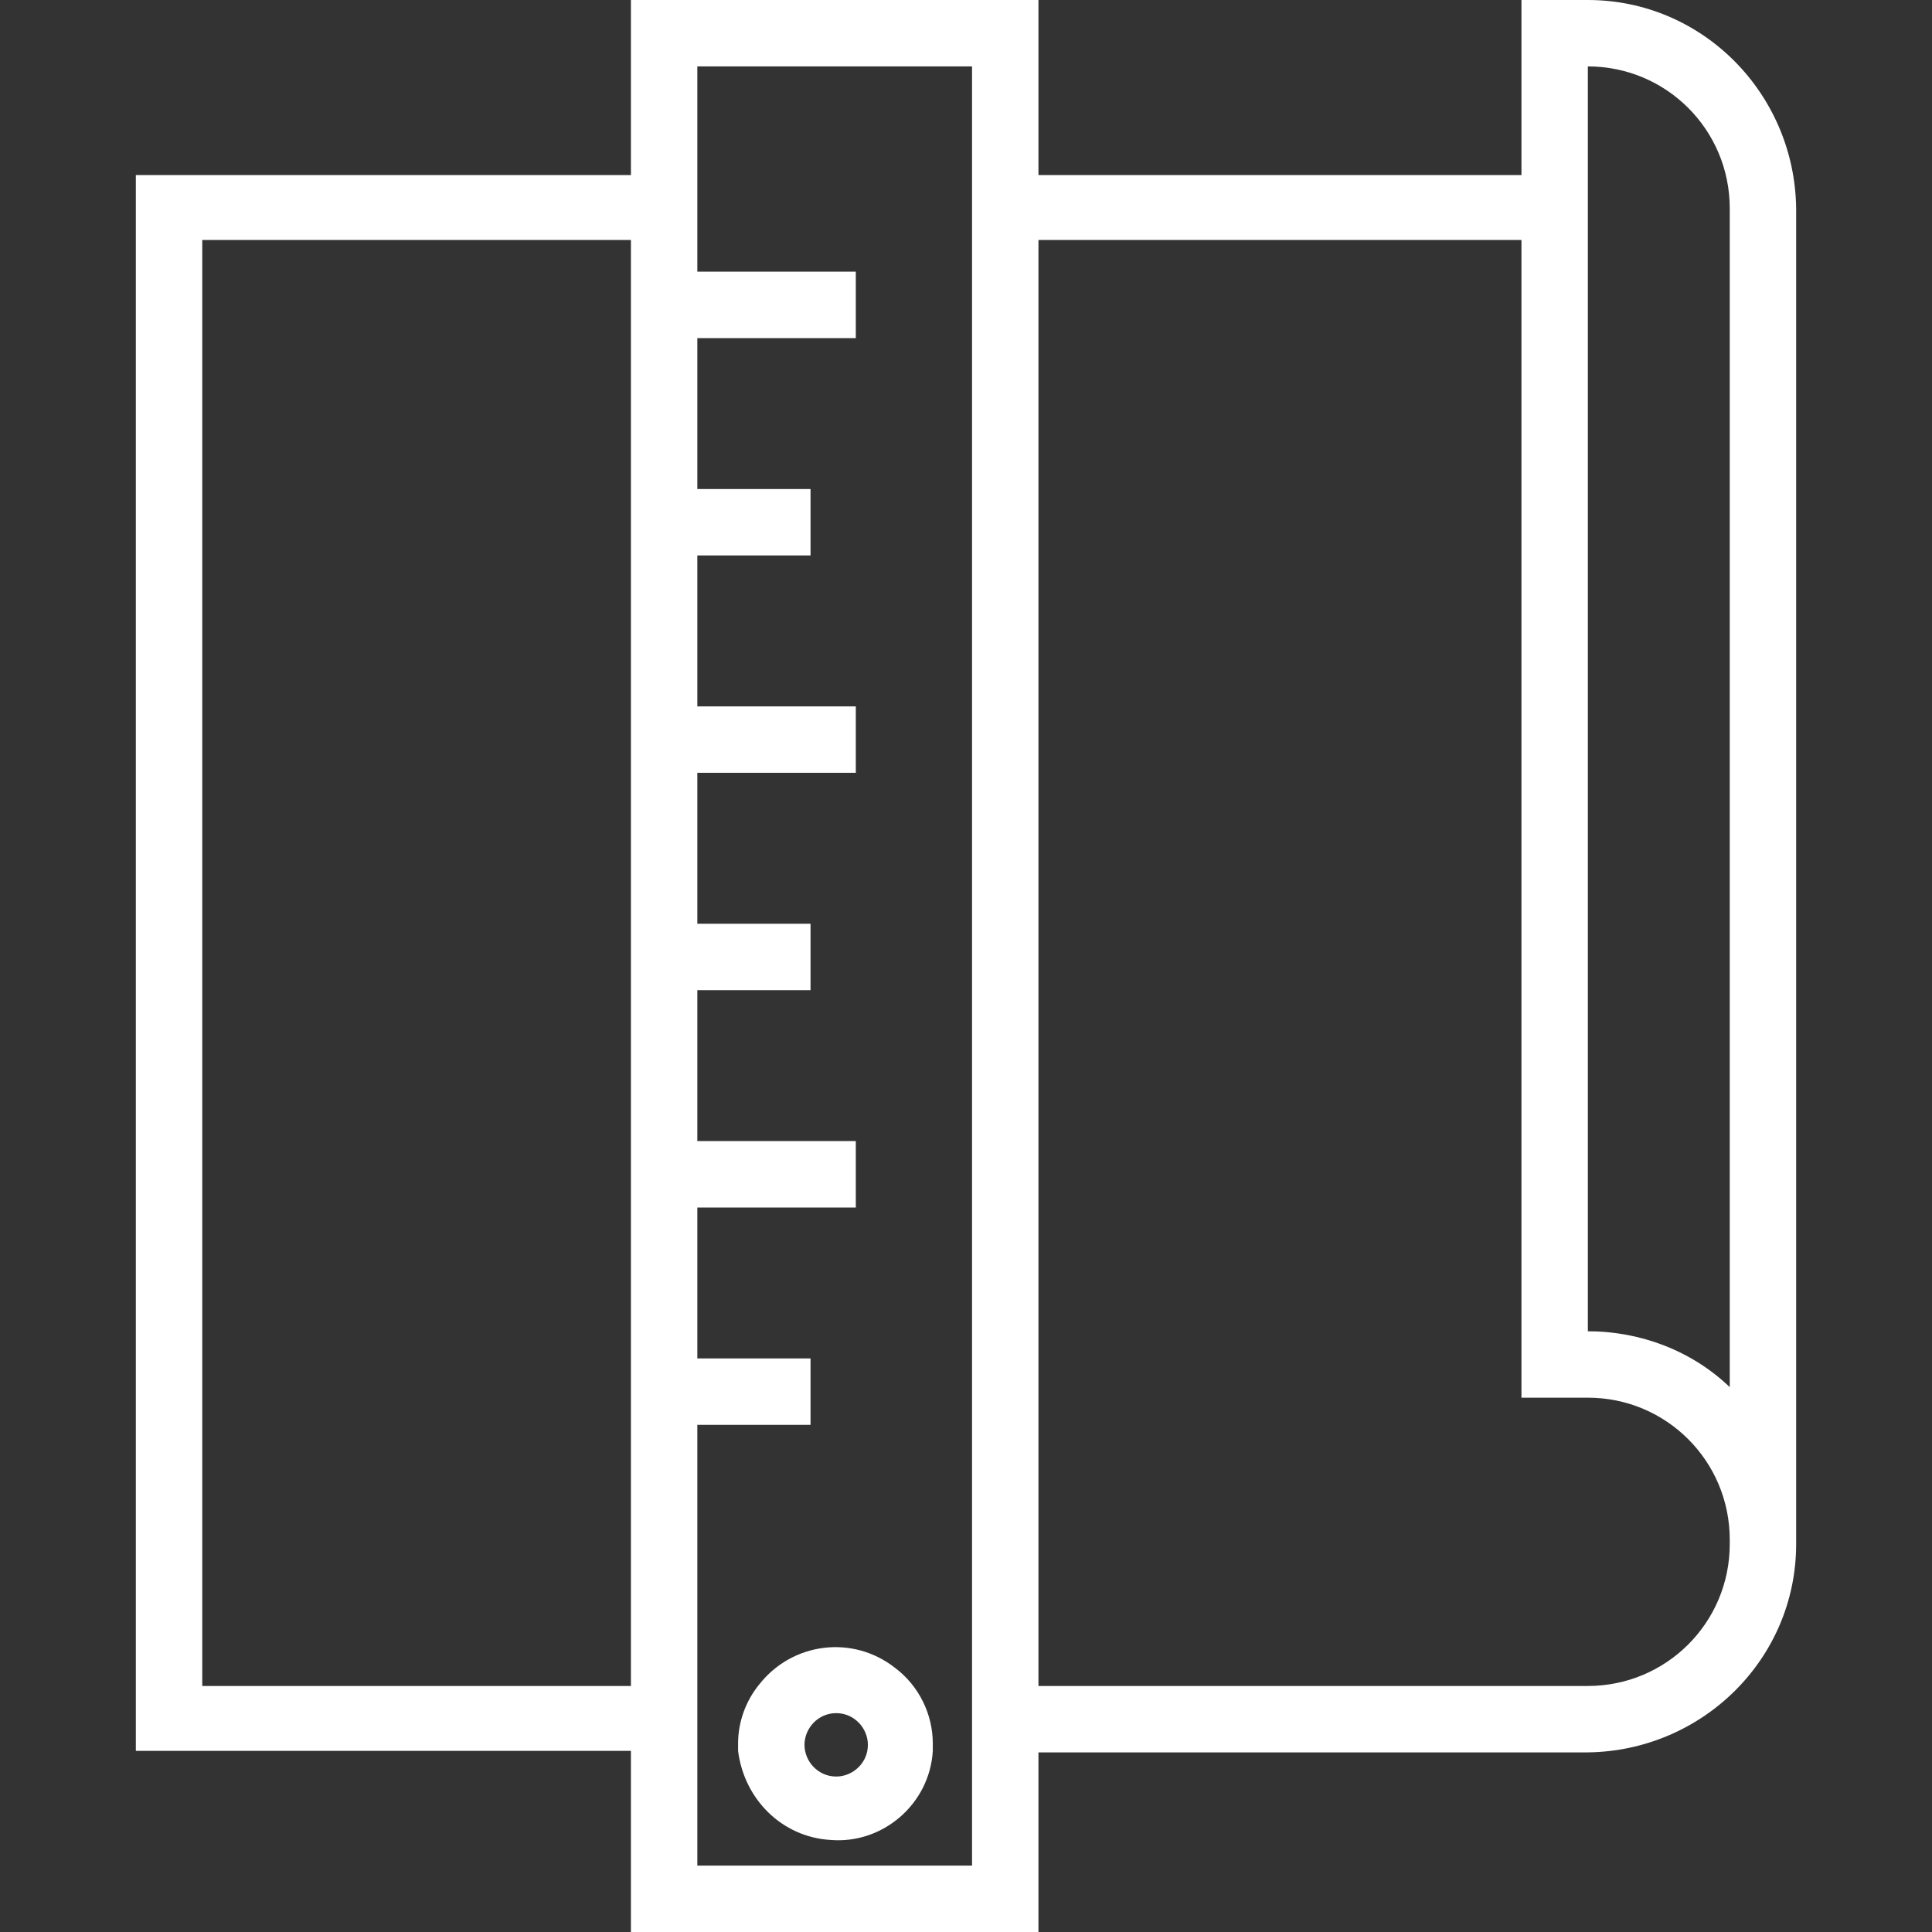
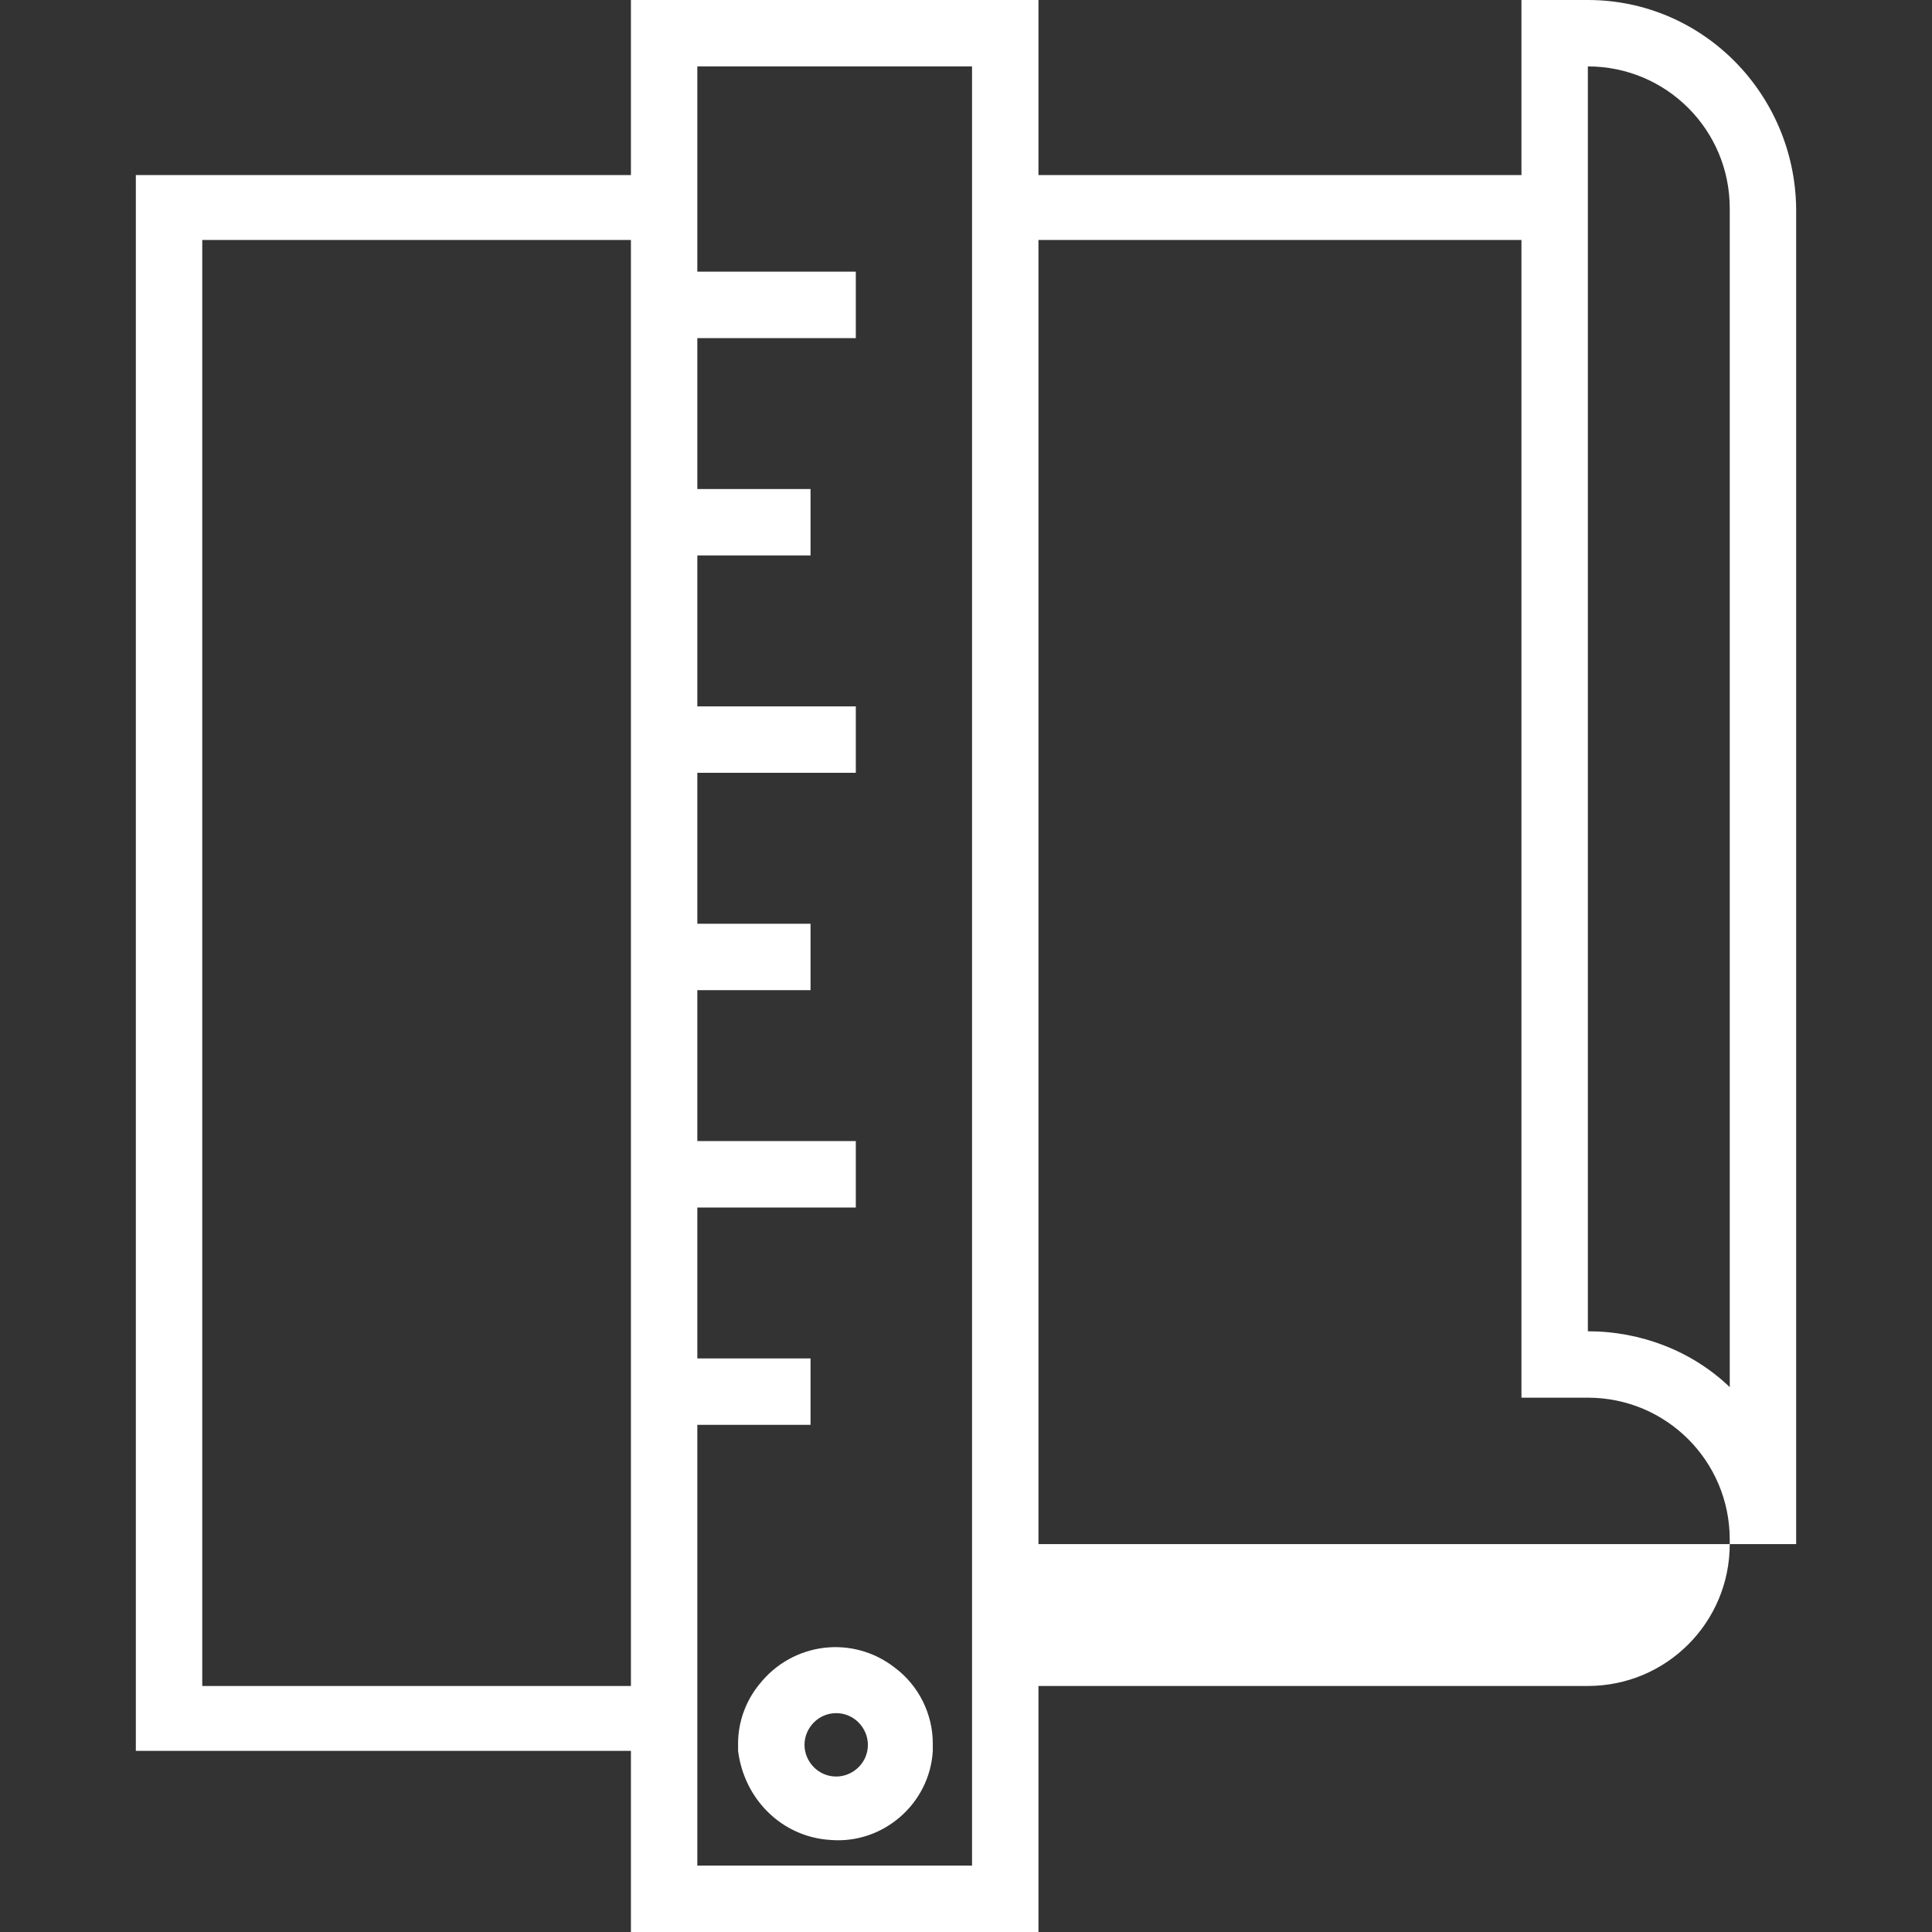
<svg xmlns="http://www.w3.org/2000/svg" version="1.1" id="Layer_1" x="0px" y="0px" viewBox="0 0 128 128" style="enable-background:new 0 0 128 128;" xml:space="preserve">
  <rect x="0" y="0" width="128" height="128" fill="#333333" stroke="none" />
  <style type="text/css"> .st0{fill:#FFFFFF;} </style>
-   <path class="st0" d="M68.8,128h-27v-12H9V11.6h32.8V0h27v11.6h32V0h4.4c7.6,0,13.7,6.2,13.8,13.8v88.5c0,7.6-6.2,13.7-13.8,13.8 H68.8L68.8,128L68.8,128L68.8,128z M46.2,116v7.6h18.2V4.4H46.2V18h10.5v4.4H46.2v10h7.5v4.4h-7.5v10h10.5v4.4H46.2v10h7.5v4.4h-7.5 v10h10.5v4.4H46.2v10h7.5v4.4h-7.5V116z M68.8,111.7h36.4c5.2,0,9.4-4.2,9.4-9.4V102c0-5.2-4.2-9.4-9.4-9.4h-4.4V15.9h-32V111.7z M13.4,111.7h28.4V15.9H13.4L13.4,111.7z M105.2,88.2c3.5,0,6.9,1.3,9.4,3.7V13.8c0-5.2-4.2-9.4-9.4-9.4h0L105.2,88.2z M48.9,116 c0-0.1,0-0.1,0-0.2c0-0.1,0-0.2,0-0.3c0-1.4,0.5-2.8,1.4-3.9c2.2-2.8,6.2-3.3,9-1.1c1.6,1.2,2.5,3.1,2.5,5c0,0.1,0,0.2,0,0.3 c0,0.1,0,0.1,0,0.2c-0.2,3.5-3.3,6.2-6.8,5.9C51.8,121.7,49.3,119.2,48.9,116L48.9,116z M53.3,115.6c0,1.1,0.9,2.1,2.1,2.1 c1.1,0,2.1-0.9,2.1-2.1c0-1.1-0.9-2.1-2.1-2.1c0,0,0,0,0,0C54.2,113.5,53.3,114.5,53.3,115.6L53.3,115.6z" />
+   <path class="st0" d="M68.8,128h-27v-12H9V11.6h32.8V0h27v11.6h32V0h4.4c7.6,0,13.7,6.2,13.8,13.8v88.5H68.8L68.8,128L68.8,128L68.8,128z M46.2,116v7.6h18.2V4.4H46.2V18h10.5v4.4H46.2v10h7.5v4.4h-7.5v10h10.5v4.4H46.2v10h7.5v4.4h-7.5 v10h10.5v4.4H46.2v10h7.5v4.4h-7.5V116z M68.8,111.7h36.4c5.2,0,9.4-4.2,9.4-9.4V102c0-5.2-4.2-9.4-9.4-9.4h-4.4V15.9h-32V111.7z M13.4,111.7h28.4V15.9H13.4L13.4,111.7z M105.2,88.2c3.5,0,6.9,1.3,9.4,3.7V13.8c0-5.2-4.2-9.4-9.4-9.4h0L105.2,88.2z M48.9,116 c0-0.1,0-0.1,0-0.2c0-0.1,0-0.2,0-0.3c0-1.4,0.5-2.8,1.4-3.9c2.2-2.8,6.2-3.3,9-1.1c1.6,1.2,2.5,3.1,2.5,5c0,0.1,0,0.2,0,0.3 c0,0.1,0,0.1,0,0.2c-0.2,3.5-3.3,6.2-6.8,5.9C51.8,121.7,49.3,119.2,48.9,116L48.9,116z M53.3,115.6c0,1.1,0.9,2.1,2.1,2.1 c1.1,0,2.1-0.9,2.1-2.1c0-1.1-0.9-2.1-2.1-2.1c0,0,0,0,0,0C54.2,113.5,53.3,114.5,53.3,115.6L53.3,115.6z" />
</svg>